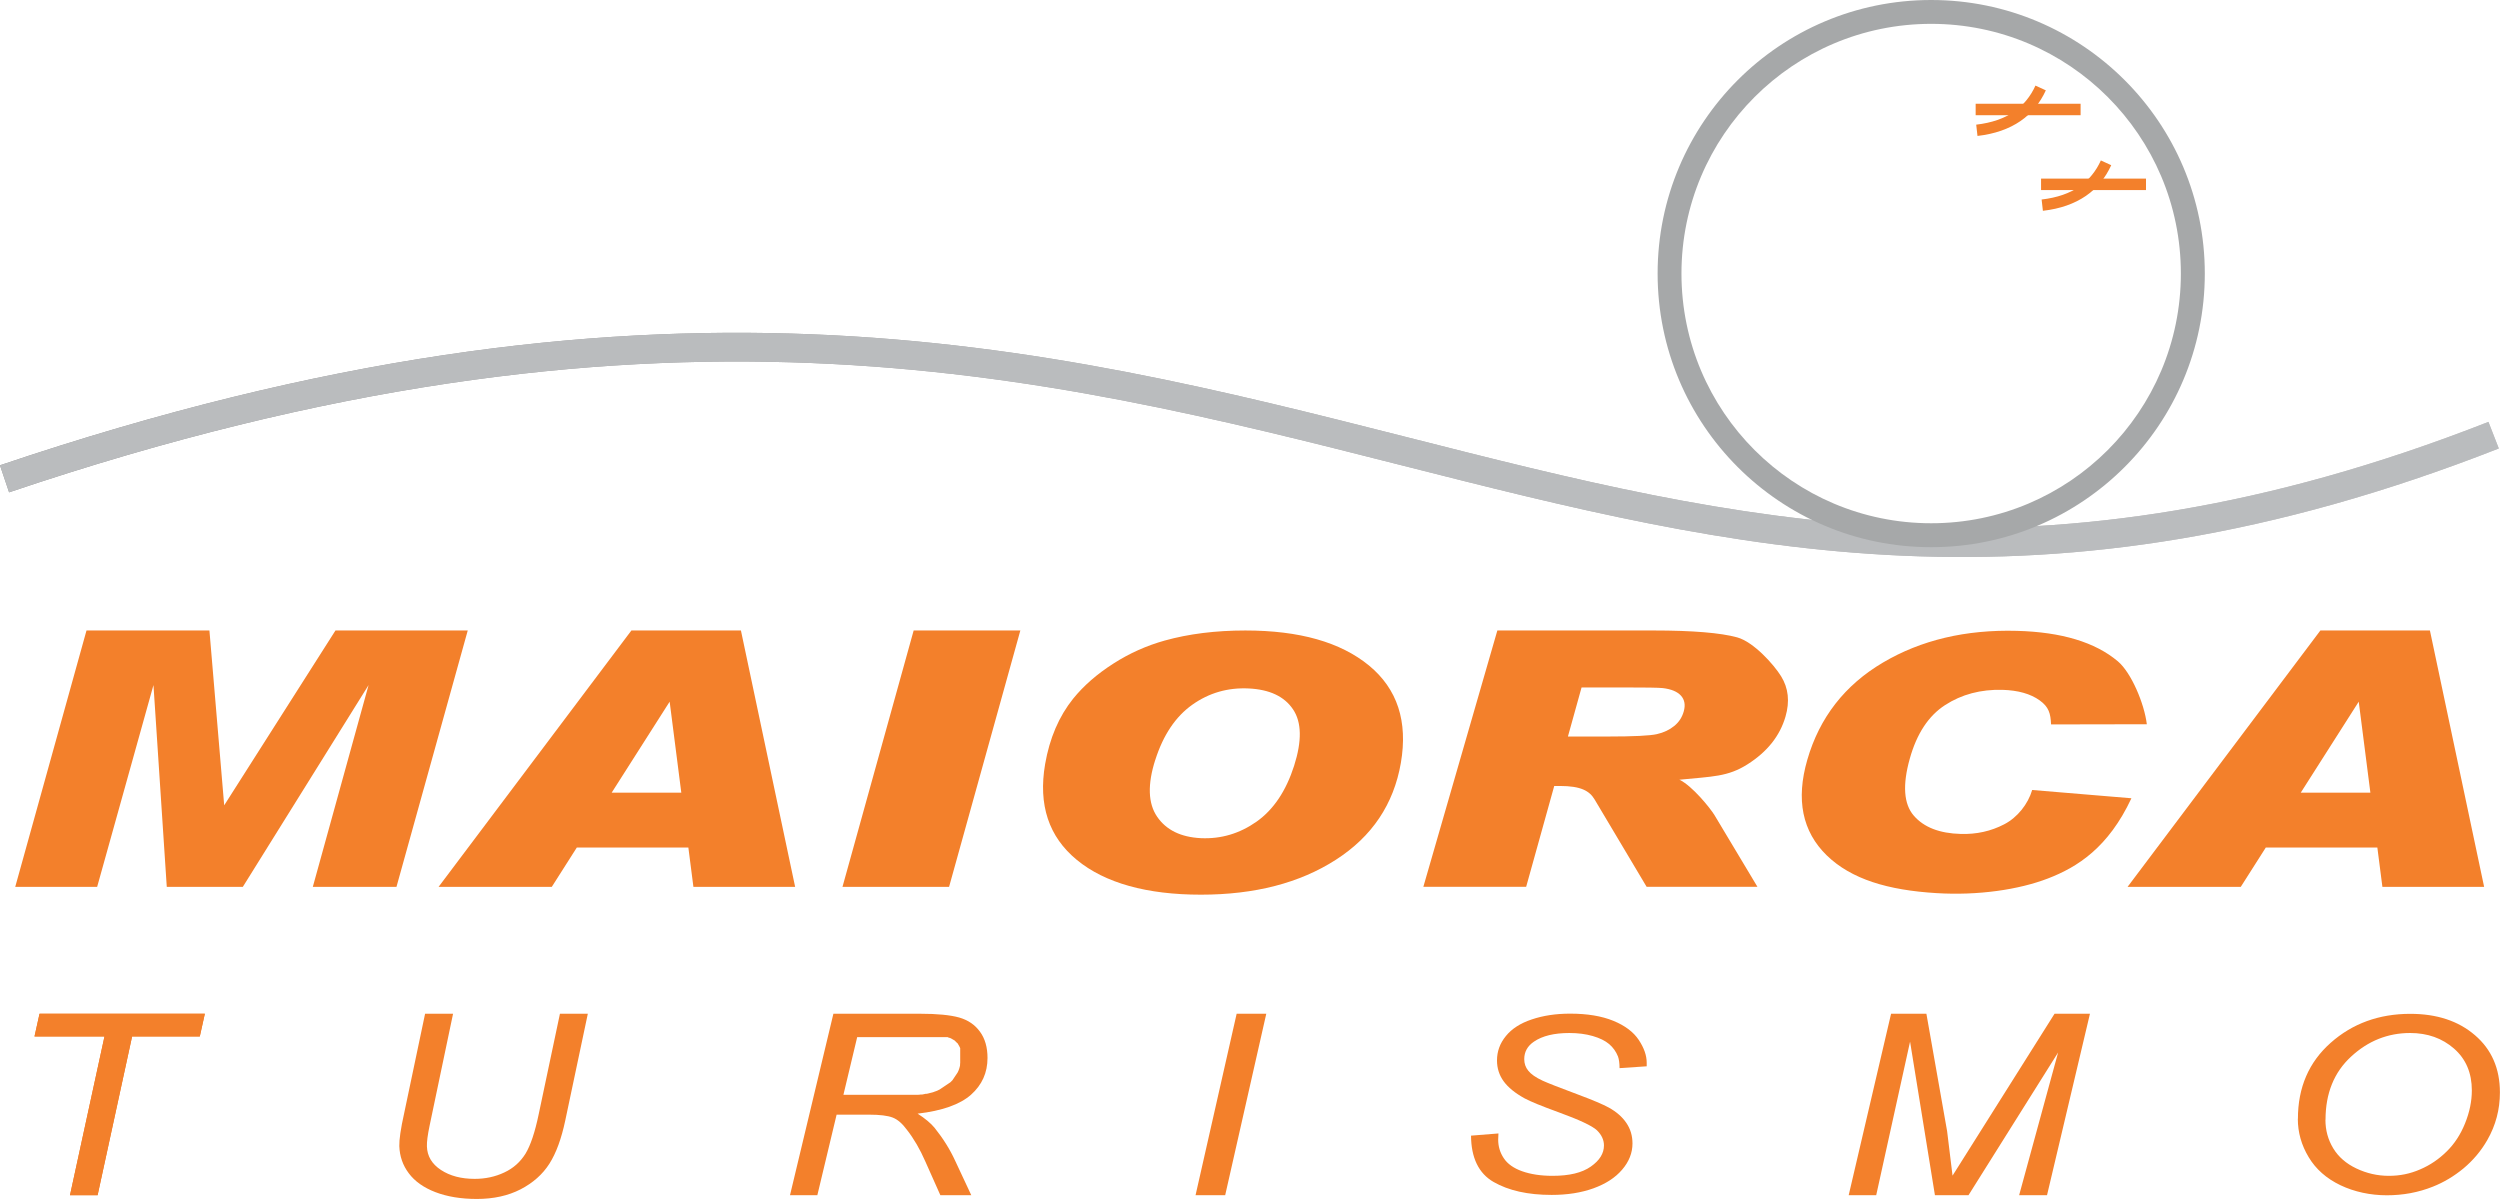
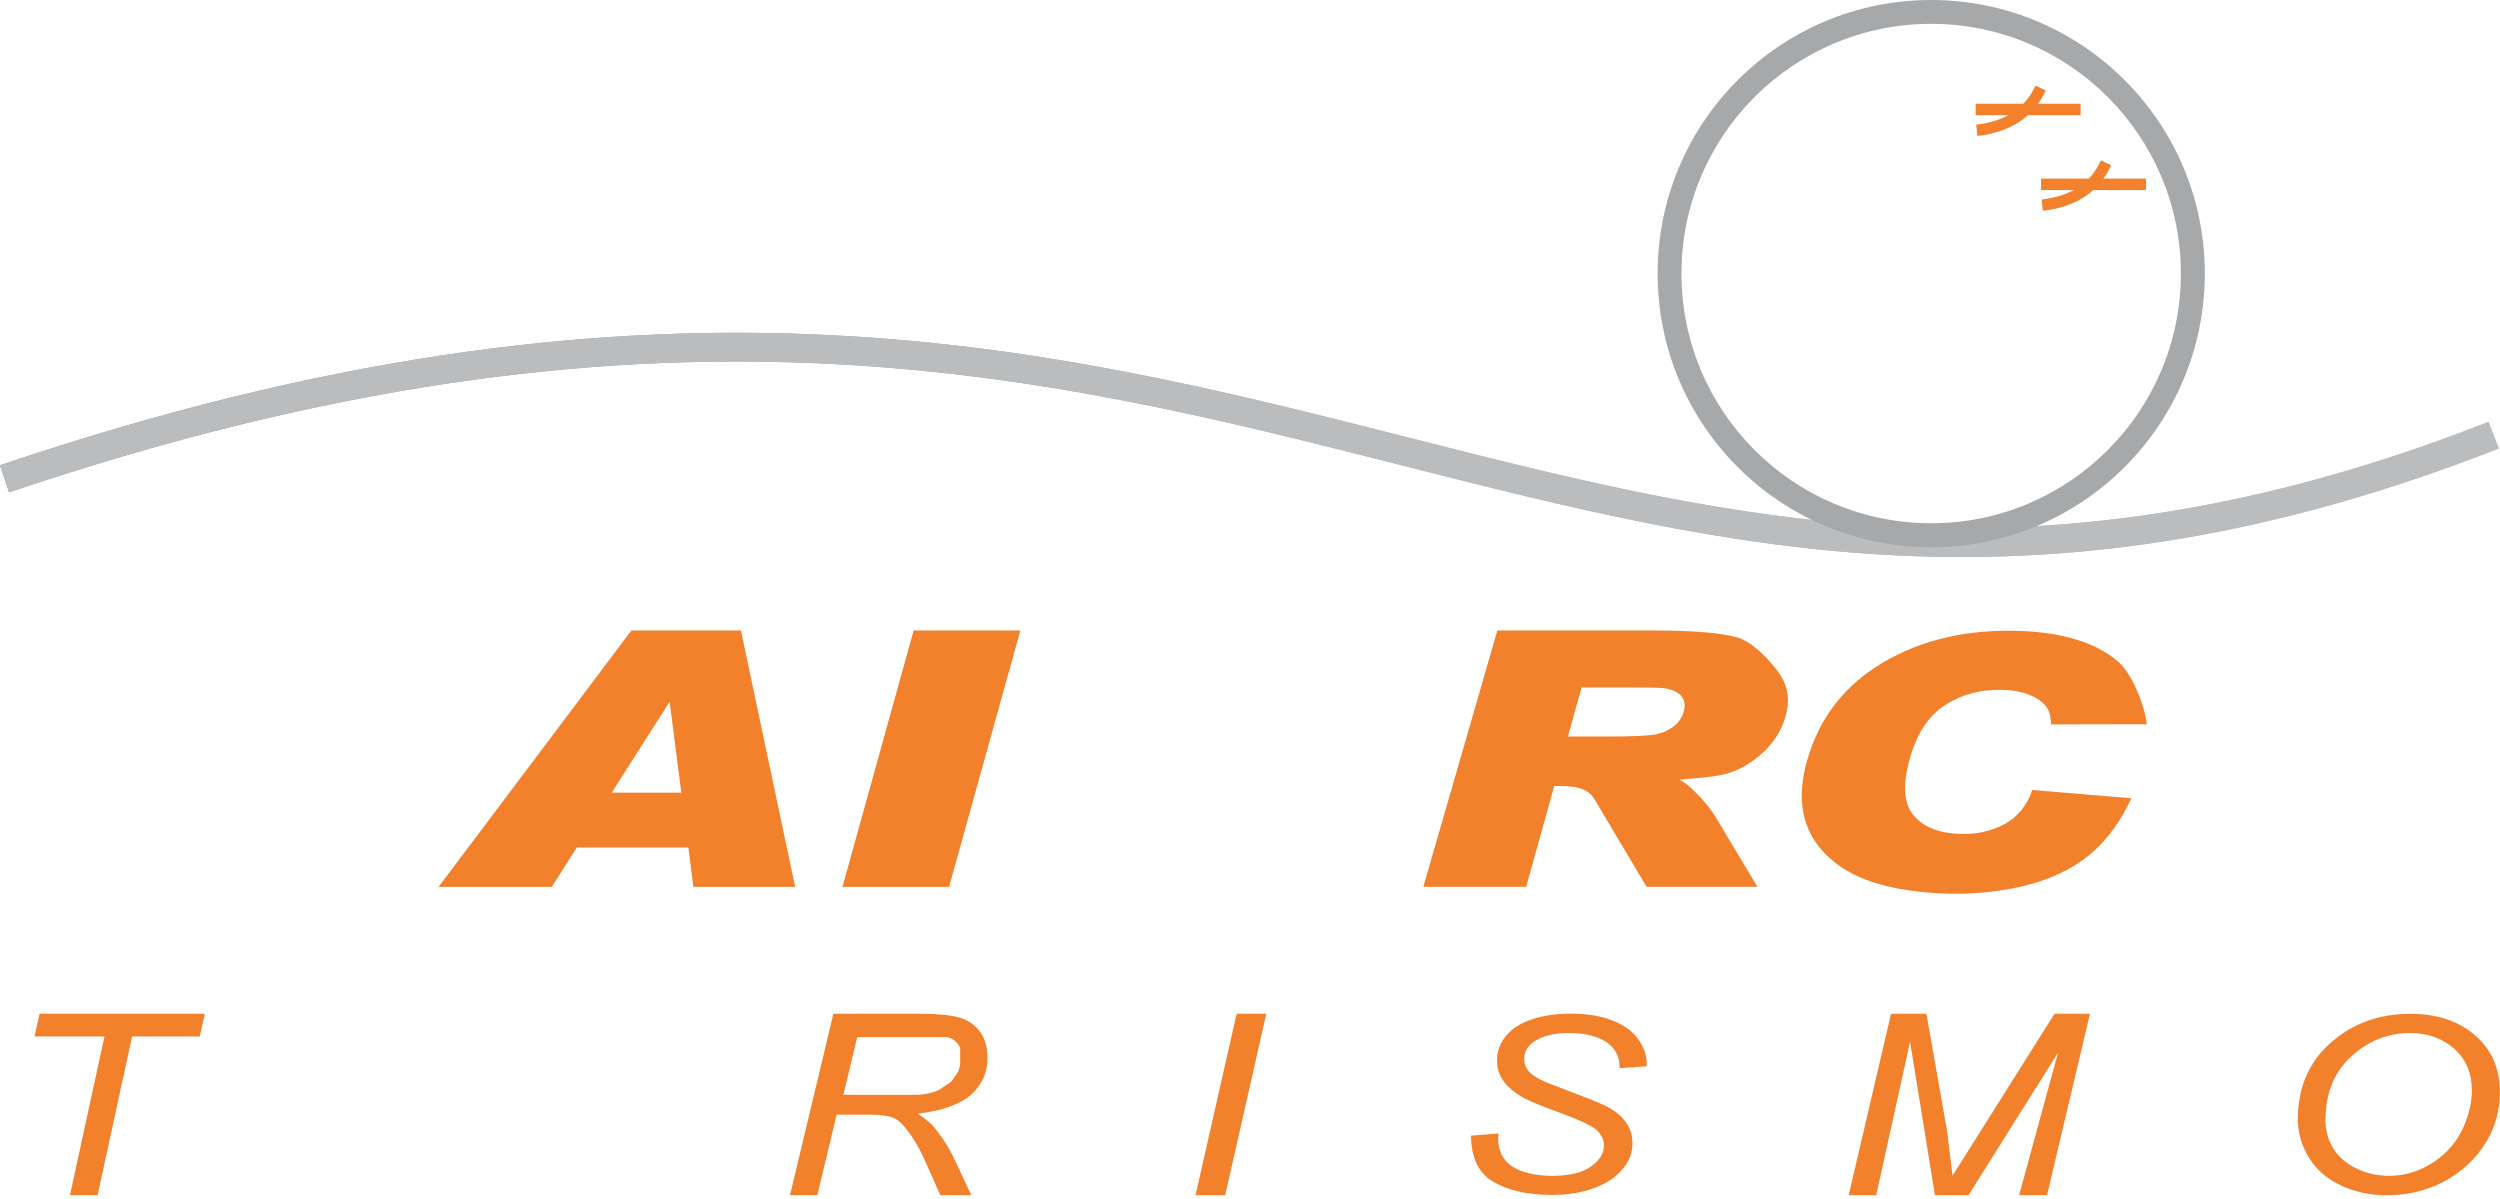
<svg xmlns="http://www.w3.org/2000/svg" id="Layer_2" data-name="Layer 2" viewBox="0 0 272.53 130.7">
  <defs>
    <style> .cls-1 { fill: none; } .cls-2 { fill: #babcbe; } .cls-3 { fill: #f3802b; } .cls-4 { fill: #a6a8a9; fill-rule: evenodd; } .cls-5 { fill: url(#linear-gradient); } .cls-6 { clip-path: url(#clippath); } </style>
    <clipPath id="clippath">
      <path class="cls-1" d="M0,50.72c70.96-23.98,113.87-13.09,153.5-3.03,35.79,9.09,68.87,17.48,117.77-1.7l1.13,2.9c-49.83,19.54-83.37,11.03-119.66,1.82C113.53,40.76,71.08,29.98.99,53.67l-.99-2.94Z" />
    </clipPath>
    <linearGradient id="linear-gradient" x1="-.04" y1="47.85" x2="273.55" y2="47.34" gradientUnits="userSpaceOnUse">
      <stop offset="0" stop-color="#949494" />
      <stop offset="1" stop-color="#c9c7c7" />
    </linearGradient>
  </defs>
  <g id="Layer_1-2" data-name="Layer 1">
    <g>
      <path class="cls-3" d="M221.54,86.12l10.81.9c-2.51,5.37-5.87,7.5-9.09,8.74-3.19,1.23-7.63,1.88-12.17,1.6-5.28-.32-9.27-1.51-11.95-4.11-2.67-2.6-3.38-6.08-2.12-10.43,1.33-4.6,4.09-8.14,8.24-10.59,4.16-2.46,9.03-3.61,14.61-3.46,4.87.13,8.53,1.24,11,3.32,1.47,1.24,2.89,4.62,3.16,6.86l-10.44.02c-.05-1.19-.24-1.9-1.24-2.62-1-.72-2.36-1.1-4.06-1.15-2.36-.06-4.44.49-6.25,1.66-1.81,1.17-3.09,3.12-3.85,5.84-.81,2.88-.66,4.96.44,6.22,1.1,1.27,2.81,1.93,5.12,1.99,1.71.05,3.29-.3,4.73-1.05,1.45-.75,2.6-2.21,3.05-3.74" />
      <polygon class="cls-3" points="91.84 96.68 99.6 68.73 111.23 68.73 103.46 96.68 91.84 96.68" />
-       <polygon class="cls-3" points="1.66 96.68 9.43 68.73 22.83 68.73 24.44 87.79 36.57 68.73 50.99 68.73 43.22 96.68 34.1 96.68 40.18 74.68 26.47 96.68 18.18 96.68 16.73 74.68 10.59 96.68 1.66 96.68" />
      <path class="cls-3" d="M74.27,86.41l-1.27-9.92-6.32,9.92h7.59ZM86.67,96.68h-11.08l-.55-4.29h-12.16l-2.73,4.29h-12.34l21.02-27.95h11.94l5.91,27.95Z" />
-       <path class="cls-3" d="M258.4,86.41l-1.27-9.92-6.32,9.92h7.59ZM270.79,96.68h-11.08l-.55-4.29h-12.16l-2.73,4.29h-12.34l21.02-27.95h11.94l5.91,27.95Z" />
-       <path class="cls-3" d="M125.94,82.83c-.86,2.68-.79,4.75.2,6.2.99,1.45,2.58,2.23,4.77,2.34,2.2.1,4.22-.5,6.07-1.8,1.85-1.31,3.21-3.34,4.09-6.08.87-2.72.83-4.77-.12-6.17-.94-1.4-2.55-2.16-4.83-2.27-2.27-.11-4.32.48-6.14,1.77-1.82,1.29-3.17,3.29-4.04,6.02M113.93,83.3c.49-2.83,1.51-5.21,3.06-7.14,1.15-1.42,2.61-2.69,4.38-3.82,1.76-1.13,3.63-1.96,5.59-2.51,2.62-.73,5.55-1.1,8.8-1.1,5.89,0,10.37,1.27,13.48,3.82,3.09,2.55,4.25,6.09,3.47,10.62-.78,4.5-3.14,8.02-7.08,10.55-3.94,2.54-8.85,3.81-14.72,3.81s-10.45-1.26-13.52-3.79c-3.07-2.52-4.22-6-3.46-10.44Z" />
      <path class="cls-3" d="M170.92,80.29h4.35c2.82,0,4.6-.09,5.35-.26.75-.17,1.38-.47,1.89-.89.52-.42.86-.95,1.04-1.59.2-.71.09-1.28-.31-1.72-.4-.44-1.06-.71-1.98-.82-.47-.05-1.89-.07-4.27-.07h-4.58l-1.49,5.36ZM155.16,96.68l8.07-27.95h17.03c4.28,0,7.32.26,9.11.75,1.8.5,4,2.96,4.79,4.24.8,1.29.96,2.75.48,4.4-.61,2.1-1.98,3.83-4.14,5.2-2.16,1.37-3.82,1.32-7.43,1.68,1.39.64,3.39,3.13,3.83,3.86l4.68,7.81h-12.08l-5.67-9.52c-.55-.92-1.46-1.47-3.79-1.47h-.61l-3.06,10.99h-11.21Z" />
      <path class="cls-3" d="M253.5,122.08c0,1.12.28,2.16.85,3.1.57.94,1.41,1.67,2.53,2.2,1.12.53,2.3.8,3.53.8s2.33-.23,3.41-.7c1.08-.46,2.04-1.11,2.89-1.95.85-.83,1.52-1.85,2.01-3.07.49-1.21.74-2.41.74-3.59,0-1.91-.65-3.43-1.94-4.56-1.29-1.13-2.89-1.7-4.79-1.7-2.43,0-4.58.86-6.43,2.57-1.86,1.71-2.79,4.01-2.79,6.89M250.5,121.96c0-3.41,1.19-6.17,3.57-8.28,2.38-2.11,5.28-3.16,8.68-3.16,2.89,0,5.24.77,7.05,2.33,1.81,1.55,2.72,3.63,2.72,6.24,0,1.86-.46,3.59-1.37,5.18-.68,1.19-1.55,2.22-2.59,3.09-1.04.86-2.16,1.53-3.35,2-1.58.63-3.25.94-5.02.94s-3.54-.37-5.06-1.1c-1.52-.73-2.68-1.75-3.46-3.06-.79-1.31-1.18-2.7-1.18-4.18Z" />
      <polygon class="cls-3" points="201.53 130.29 206.15 110.51 210 110.51 212.26 123.32 212.85 128.16 223.97 110.51 227.83 110.51 223.15 130.29 220.11 130.29 224.36 114.73 214.59 130.29 210.93 130.29 208.22 113.55 204.53 130.29 201.53 130.29" />
      <path class="cls-3" d="M160.35,123.8l3-.24-.03.67c0,.74.2,1.42.61,2.03.4.61,1.07,1.09,2,1.42.93.33,2.04.5,3.32.5,1.82,0,3.21-.33,4.17-1.01.96-.67,1.43-1.44,1.43-2.3,0-.6-.25-1.15-.76-1.65-.52-.49-1.93-1.15-4.24-1.99-1.79-.65-3.01-1.15-3.66-1.5-1.03-.57-1.78-1.18-2.27-1.85-.48-.66-.73-1.42-.73-2.28,0-.98.32-1.87.97-2.66.64-.79,1.58-1.4,2.82-1.81,1.24-.42,2.63-.63,4.19-.63,1.86,0,3.43.26,4.7.78,1.27.52,2.2,1.22,2.77,2.08.58.87.87,1.7.87,2.49v.39l-2.96.2c0-.54-.06-.96-.17-1.27-.21-.53-.53-.98-.96-1.35-.44-.37-1.03-.66-1.79-.88-.76-.22-1.61-.33-2.55-.33-1.65,0-2.94.31-3.86.94-.71.48-1.06,1.12-1.06,1.91,0,.47.14.9.44,1.26.29.37.81.74,1.57,1.09.54.25,1.82.75,3.83,1.5,1.64.61,2.76,1.09,3.38,1.43.83.46,1.47,1.02,1.91,1.67.45.66.67,1.4.67,2.24,0,1.03-.38,1.99-1.13,2.86-.75.88-1.8,1.55-3.12,2.03-1.33.48-2.85.72-4.56.72-2.59,0-4.69-.47-6.33-1.41-1.63-.94-2.45-2.64-2.46-5.08" />
      <polygon class="cls-3" points="130.33 130.29 134.81 110.51 138.04 110.51 133.56 130.29 130.33 130.29" />
      <path class="cls-3" d="M91.73,119.35h4.44s.09,0,.09,0h.09s.09,0,.09,0h.08s.08,0,.08,0h.08s.08,0,.08,0h0s.08,0,.08,0h.08s0,0,0,0h.08s0,0,0,0h.08s0,0,0,0h.08s0,0,0,0h.08s.07,0,.07,0h0s.07,0,.07,0h0s.07,0,.07,0h.07s.07,0,.07,0h0s.07,0,.07,0h.07s.07,0,.07,0h.07s0,0,0,0h.07s0,0,0,0h.06s0,0,0,0h.06s0,0,0,0h.06s.06,0,.06,0h0s.06,0,.06,0h0s.06,0,.06,0h.06s.06,0,.06,0h.06s.06,0,.06,0h.05s.05,0,.05,0h.05s.05,0,.05,0h0s.05,0,.05,0h.05s.05,0,.05,0h0s.05,0,.05,0h.05s.05,0,.05,0h.04s.04,0,.04,0h0s.04,0,.04,0h.04s0,0,0,0h.04s.04,0,.04,0h.04s.04,0,.04,0h.04s.04,0,.04,0h0s.03,0,.03,0h.03s0,0,0,0h.1s0,0,0,0h.03s0,0,0,0h.03s0,0,0,0h.03s0,0,0,0h.05s0,0,0,0h.05s0,0,0,0h.05s0,0,0,0h.05s0,0,0,0h.05s0,0,0,0h.05s0,0,0,0h.05s0,0,0,0h.05s.05-.01.05-.01h.05s.05-.01.05-.01h.05s.05-.01.05-.01h.05s0,0,0,0h.05s0,0,0,0h.05s0,0,0,0h.05s.05-.02.05-.02h.05s.05-.02.05-.02h.05s.05-.02.05-.02h.05s.05-.02.05-.02h.05s0,0,0,0h.05s0,0,0,0h.05s.05-.02.05-.02h.04s.04-.02.04-.02h.04s0-.01,0-.01h.04s.04-.02.04-.02h.04s.04-.02.04-.02h.04s.04-.02.04-.02h.04s.04-.02.04-.02h.04s.04-.02.04-.02h.04s.04-.02.04-.02h.04s.04-.03.04-.03h.04s.04-.03.04-.03h.04s.04-.03.04-.03h.04s.04-.03.04-.03h.04s.04-.03.04-.03h.04s.04-.03.04-.03h.04s.04-.03.04-.03l.04-.02.04-.02.04-.02.04-.02.04-.02.03-.02.03-.02.03-.02.03-.02.03-.02.03-.02h0s.03-.02.03-.02h0l.03-.02h0s.03-.02.03-.02h0s.03-.02.03-.02l.03-.02h0s.03-.02.03-.02l.03-.02h0l.03-.02h0s.03-.02.03-.02h0s.03-.02.03-.02h0s.03-.02.03-.02h0l.03-.02h0l.03-.02h0s.03-.02.03-.02l.03-.02h0l.03-.02h0l.03-.02h0s.03-.02.03-.02l.03-.02h0l.03-.02h0s.03-.02.03-.02h0s.03-.02.03-.02l.03-.02h0l.03-.02h0s.03-.02.03-.02h0s.03-.02.03-.02h0s.03-.02.03-.02h0s.03-.02.03-.02l.03-.02.03-.02h0s.03-.02.03-.02h0l.03-.02h0l.03-.02h0s.02-.02.02-.02h0s.02-.02.02-.02h0s.02-.02.02-.02h0s.02-.02.02-.02l.02-.02.02-.02h0s.02-.02.02-.02l.02-.02h0s.02-.02.02-.02h0s.02-.02.02-.02h0l.02-.02h0l.02-.03.02-.03h0l.02-.03h0s.02-.03.02-.03h0s.02-.03.02-.03l.02-.03h0s.02-.03.02-.03h0l.02-.03h0s.02-.03.02-.03h0s.02-.03.02-.03h0s.02-.03.02-.03h0s.02-.03.02-.03h0s.02-.03.02-.03h0s.02-.03.02-.03h0s.02-.03.02-.03h0s.02-.03.02-.03h0s.02-.03.02-.03h0s.02-.03.02-.03h0s.02-.03.02-.03h0s.02-.03.02-.03h0s.02-.03.02-.03h0s.02-.03.02-.03h0s.02-.03.02-.03h0l.02-.03h0s.02-.03.02-.03h0s.02-.03.02-.03h0s.02-.03.02-.03l.02-.03h0l.02-.03v-.03s.03-.03.03-.03v-.03s.03-.03.03-.03v-.03h.01v-.03s.03-.03.03-.03h0v-.03h.01v-.03s.02-.03.02-.03h0v-.03s.02-.03.02-.03v-.03h.01v-.03s.02-.03.02-.03v-.03s.02-.03.02-.03v-.03h0v-.03s.03-.06.03-.06v-.03s0,0,0,0v-.03s.02-.03.02-.03h0s0-.03,0-.03h0s0-.03,0-.03v-.03s0,0,0,0v-.03s.01-.03.01-.03h0s0-.03,0-.03h0s0-.03,0-.03v-.03s0,0,0,0v-.03s.01-.03.01-.03h0s0-.03,0-.03h0s0-.03,0-.03v-.03s0-.03,0-.03v-.03s0,0,0,0v-.03s0,0,0,0v-.03s0-.03,0-.03v-.03s0-.03,0-.03h0s0-.03,0-.03h0s0-.03,0-.03v-.03s0,0,0,0v-.03s0,0,0,0v-.03s0-.03,0-.03v-.03s0-.03,0-.03v-.03s0-.03,0-.03v-.03s0-.03,0-.03v-.03s0-.03,0-.03v-.03s0,0,0,0v-.03s0,0,0,0v-.03s0-.03,0-.03h0s0-.03,0-.03h0s0-.03,0-.03h0s0-.03,0-.03v-.03s0-.03,0-.03h0s0-.03,0-.03h0s0-.03,0-.03h0s0-.02,0-.02h0s0-.02,0-.02h0s0-.02,0-.02h0s0-.02,0-.02h0s0-.02,0-.02h0s0-.02,0-.02h0s0-.02,0-.02h0s0-.02,0-.02h0s0-.02,0-.02h0s0-.02,0-.02h0s0-.02,0-.02h0s0-.02,0-.02h0s0-.02,0-.02h0s0-.02,0-.02h0s0-.02,0-.02h0s0-.02,0-.02h0s0-.02,0-.02h0s0-.02,0-.02h0s0-.02,0-.02h0s0-.02,0-.02h0s0-.02,0-.02h0s0-.02,0-.02h0s0-.02,0-.02h0s0-.02,0-.02h0s0-.02,0-.02h0s0-.02,0-.02h0s0-.02,0-.02h0s0-.02,0-.02h0s0-.02,0-.02h0s-.01-.02-.01-.02h0s-.01-.02-.01-.02h0s-.01-.02-.01-.02h0s-.01-.02-.01-.02h0s-.01-.02-.01-.02h0s-.01-.02-.01-.02h0s-.01-.02-.01-.02h0s-.01-.02-.01-.02h0s-.01-.02-.01-.02h0s-.01-.02-.01-.02h0s-.01-.02-.01-.02h0s-.01-.02-.01-.02h0s-.01-.02-.01-.02h0s-.03-.04-.04-.06h0s-.01-.02-.01-.02l-.04-.06v-.02s-.01,0-.01,0v-.02s-.01,0-.01,0v-.02s-.01,0-.01,0v-.02s-.01,0-.01,0v-.02s-.02,0-.02,0v-.02s-.02,0-.02,0l-.02-.02h0s-.02-.02-.02-.02h0s-.02-.02-.02-.02h0s-.02-.02-.02-.02h0s-.02-.02-.02-.02h0s-.02-.02-.02-.02h0s-.02-.02-.02-.02h0s-.02-.02-.02-.02h0s-.02-.02-.02-.02h0s-.02-.02-.02-.02h0s-.02-.02-.02-.02h0l-.02-.02h0s-.02-.02-.02-.02h0s-.02-.02-.02-.02h0s-.02-.02-.02-.02h0s-.02-.02-.02-.02h0s-.02-.01-.02-.01h0s-.02-.01-.02-.01h0s-.02-.01-.02-.01h-.02s-.02-.03-.02-.03h0s-.02-.01-.02-.01h0s-.02-.01-.02-.01h0s-.02-.01-.02-.01h-.02s-.02-.03-.02-.03h0s-.02-.01-.02-.01h-.02s-.02-.03-.02-.03h-.02s-.02-.02-.02-.02h-.02s-.02-.02-.02-.02h-.02s-.02-.02-.02-.02h-.02s0-.01,0-.01h-.02s-.02-.02-.02-.02h0s-.02-.01-.02-.01h-.02s-.02-.02-.02-.02h0s-.02,0-.02,0h-.02s0,0,0,0h-.02s0,0,0,0h-.02s-.02-.02-.02-.02h-.02s0,0,0,0h-.02s-.02-.02-.02-.02h-.02s-.02-.02-.02-.02h-.02s-.02-.02-.02-.02h-.02s0,0,0,0h-.02s0,0,0,0h-.02s0,0,0,0h-.02s0,0,0,0h-.02s0,0,0,0h-.02s0,0,0,0h-.02s0,0,0,0h-.03s0,0,0,0h-.03s0,0,0,0h-.03s0,0,0,0h-.03s0,0,0,0h-.03s0,0,0,0h-.03s0,0,0,0h-.03s0,0,0,0h-.03s0,0,0,0h-.03s0,0,0,0h-.03s0,0,0,0h-.03s0,0,0,0h-.03s0,0,0,0h-.03s0,0,0,0h-.03s0,0,0,0h-.03s0,0,0,0h-.03s0,0,0,0h-.03s0,0,0,0h-.03s0,0,0,0h-.03s0,0,0,0h-.03s0,0,0,0h-.04s0,0,0,0h-.04s0,0,0,0h-.04s0,0,0,0h-.04s0,0,0,0h-.04s0,0,0,0h-.04s0,0,0,0h-.04s0,0,0,0h-.04s0,0,0,0h-.04s0,0,0,0h-.04s0,0,0,0h-.04s0,0,0,0h-.04s0,0,0,0h-.04s0,0,0,0h-.04s0,0,0,0h-.04s0,0,0,0h-.04s0,0,0,0h-.04s0,0,0,0h-.04s0,0,0,0h-.04s0,0,0,0h-.04s0,0,0,0h-.05s0,0,0,0h-.05s0,0,0,0h-.05s0,0,0,0h-.05s0,0,0,0h-.05s0,0,0,0h-.05s0,0,0,0h-.05s0,0,0,0h-.05s0,0,0,0h-.05s0,0,0,0h-.05s0,0,0,0h-.05s0,0,0,0h-.05s0,0,0,0h-.05s0,0,0,0h-.05s0,0,0,0h-.05s0,0,0,0h-.05s0,0,0,0h-.05s0,0,0,0h-.11s-7.38,0-7.38,0l-1.59,6.66ZM86.12,130.29l4.73-19.78h9.46c1.86,0,3.28.14,4.25.41.97.28,1.72.79,2.27,1.55.55.75.82,1.71.82,2.86,0,1.61-.6,2.94-1.8,4.01-1.2,1.06-3.14,1.75-5.82,2.06.82.53,1.45,1.05,1.87,1.57.93,1.16,1.68,2.37,2.24,3.6l1.74,3.72h-3.37l-1.64-3.68c-.58-1.33-1.25-2.48-2-3.44-.5-.68-1.01-1.13-1.55-1.34-.54-.21-1.4-.32-2.61-.32h-3.51l-2.1,8.78h-2.99Z" />
-       <path class="cls-3" d="M46.32,110.51h3.07l-2.56,12.21c-.21,1.01-.31,1.76-.29,2.25.03,1.06.54,1.92,1.53,2.57.99.65,2.21.97,3.68.97,1.16,0,2.24-.23,3.23-.7.99-.46,1.75-1.15,2.31-2.05.55-.91,1.03-2.34,1.44-4.32l2.31-10.93h3.04l-2.46,11.64c-.42,1.98-.99,3.55-1.73,4.71-.74,1.16-1.79,2.09-3.14,2.79-1.36.7-2.95,1.05-4.77,1.05-1.73,0-3.23-.25-4.51-.74-1.28-.49-2.25-1.18-2.9-2.05-.66-.87-1-1.86-1.04-2.97-.02-.69.15-1.89.53-3.59l2.28-10.84Z" />
      <polygon class="cls-3" points="7.63 130.29 11.39 112.99 3.76 112.99 4.31 110.51 22.33 110.51 21.78 112.99 14.4 112.99 10.64 130.29 7.63 130.29" />
      <g class="cls-6">
        <rect class="cls-5" y="26.74" width="272.4" height="41.7" />
      </g>
-       <polygon class="cls-3" points="7.63 130.29 11.39 112.99 3.76 112.99 4.31 110.51 22.33 110.51 21.78 112.99 14.4 112.99 10.64 130.29 7.63 130.29" />
      <path class="cls-2" d="M0,50.72c70.96-23.98,113.87-13.09,153.5-3.03,35.79,9.09,68.87,17.48,117.77-1.7l1.13,2.9c-49.83,19.54-83.37,11.03-119.66,1.82C113.53,40.76,71.08,29.98.99,53.67l-.99-2.94Z" />
      <path class="cls-4" d="M210.52,2.6c15.03,0,27.22,12.19,27.22,27.22s-12.19,27.22-27.22,27.22-27.22-12.19-27.22-27.22,12.19-27.22,27.22-27.22M210.52,0c16.47,0,29.83,13.35,29.83,29.82s-13.35,29.83-29.83,29.83-29.82-13.35-29.82-29.83S194.05,0,210.52,0Z" />
      <rect class="cls-3" x="215.37" y="11.31" width="11.44" height="1.25" />
      <path class="cls-3" d="M215.43,13.59c1.71-.2,3.06-.68,4.12-1.41,1.04-.72,1.81-1.68,2.34-2.85l1.13.52c-.63,1.37-1.53,2.5-2.77,3.35-1.23.84-2.77,1.4-4.68,1.62l-.14-1.24Z" />
      <rect class="cls-3" x="222.5" y="19.47" width="11.44" height="1.25" />
      <path class="cls-3" d="M222.56,21.75c1.71-.2,3.06-.68,4.12-1.41,1.04-.72,1.81-1.68,2.34-2.85l1.13.52c-.63,1.37-1.53,2.5-2.77,3.35-1.23.84-2.77,1.4-4.68,1.62l-.14-1.24Z" />
    </g>
  </g>
</svg>